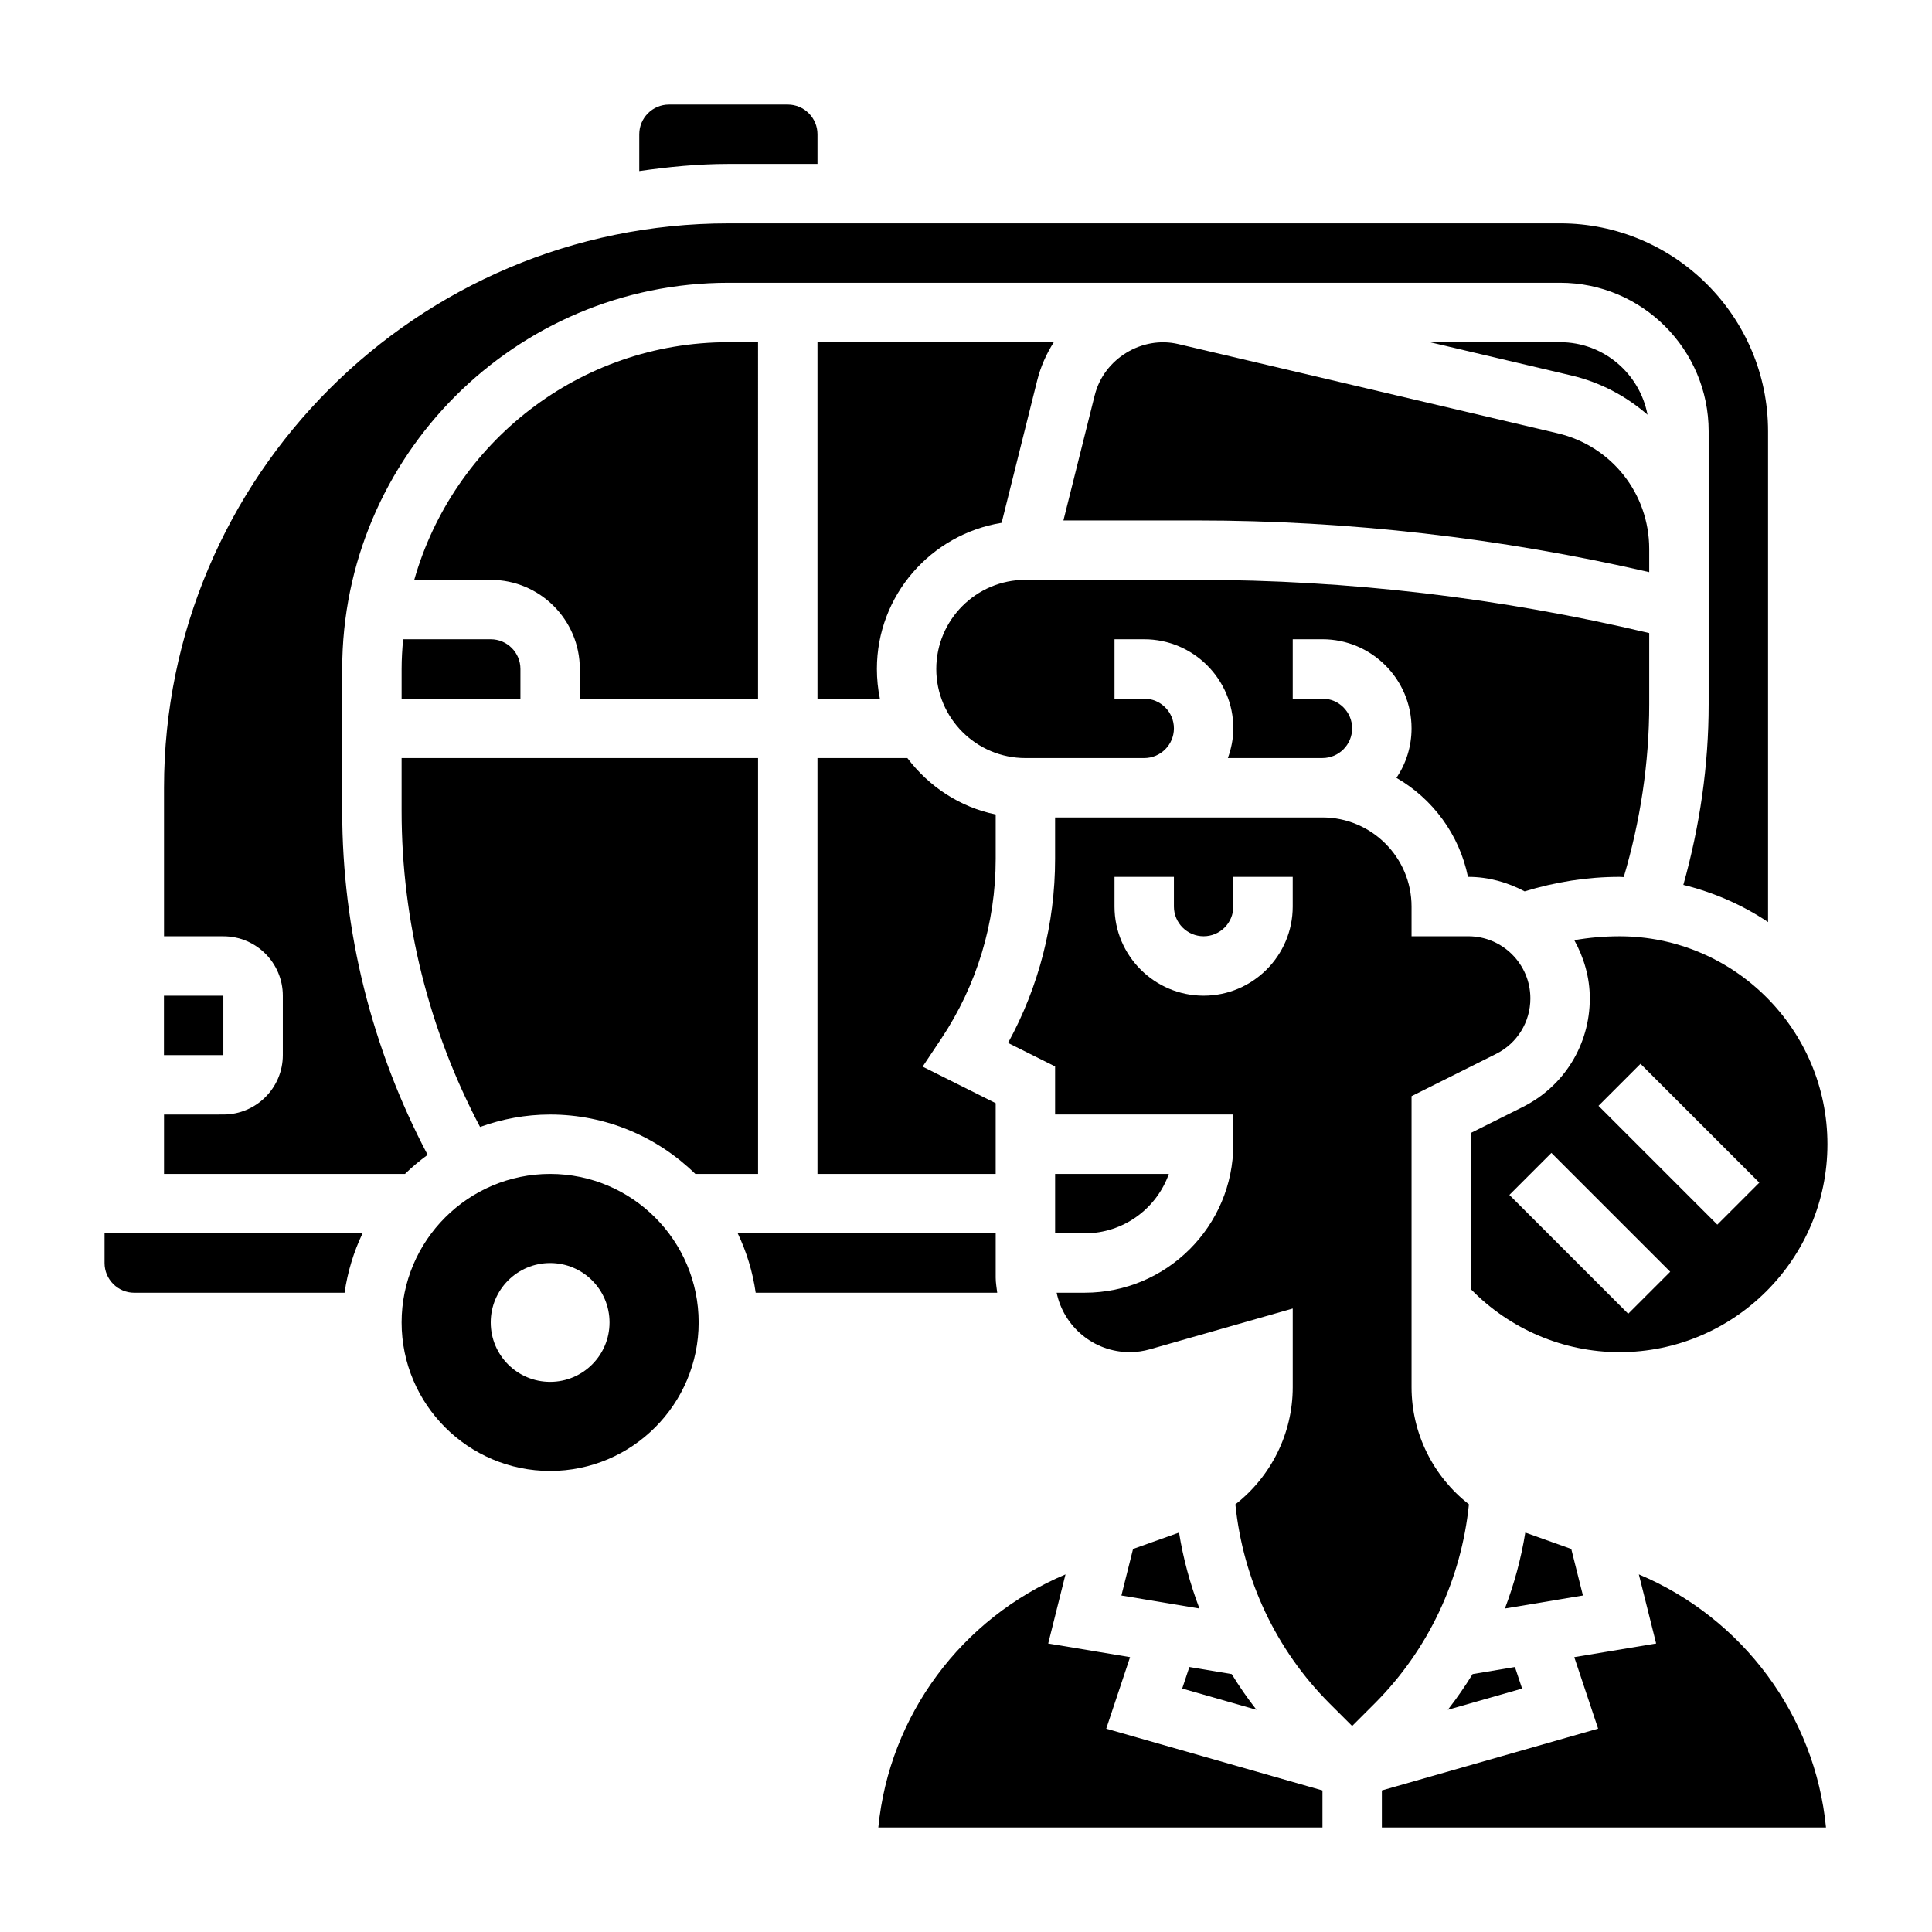
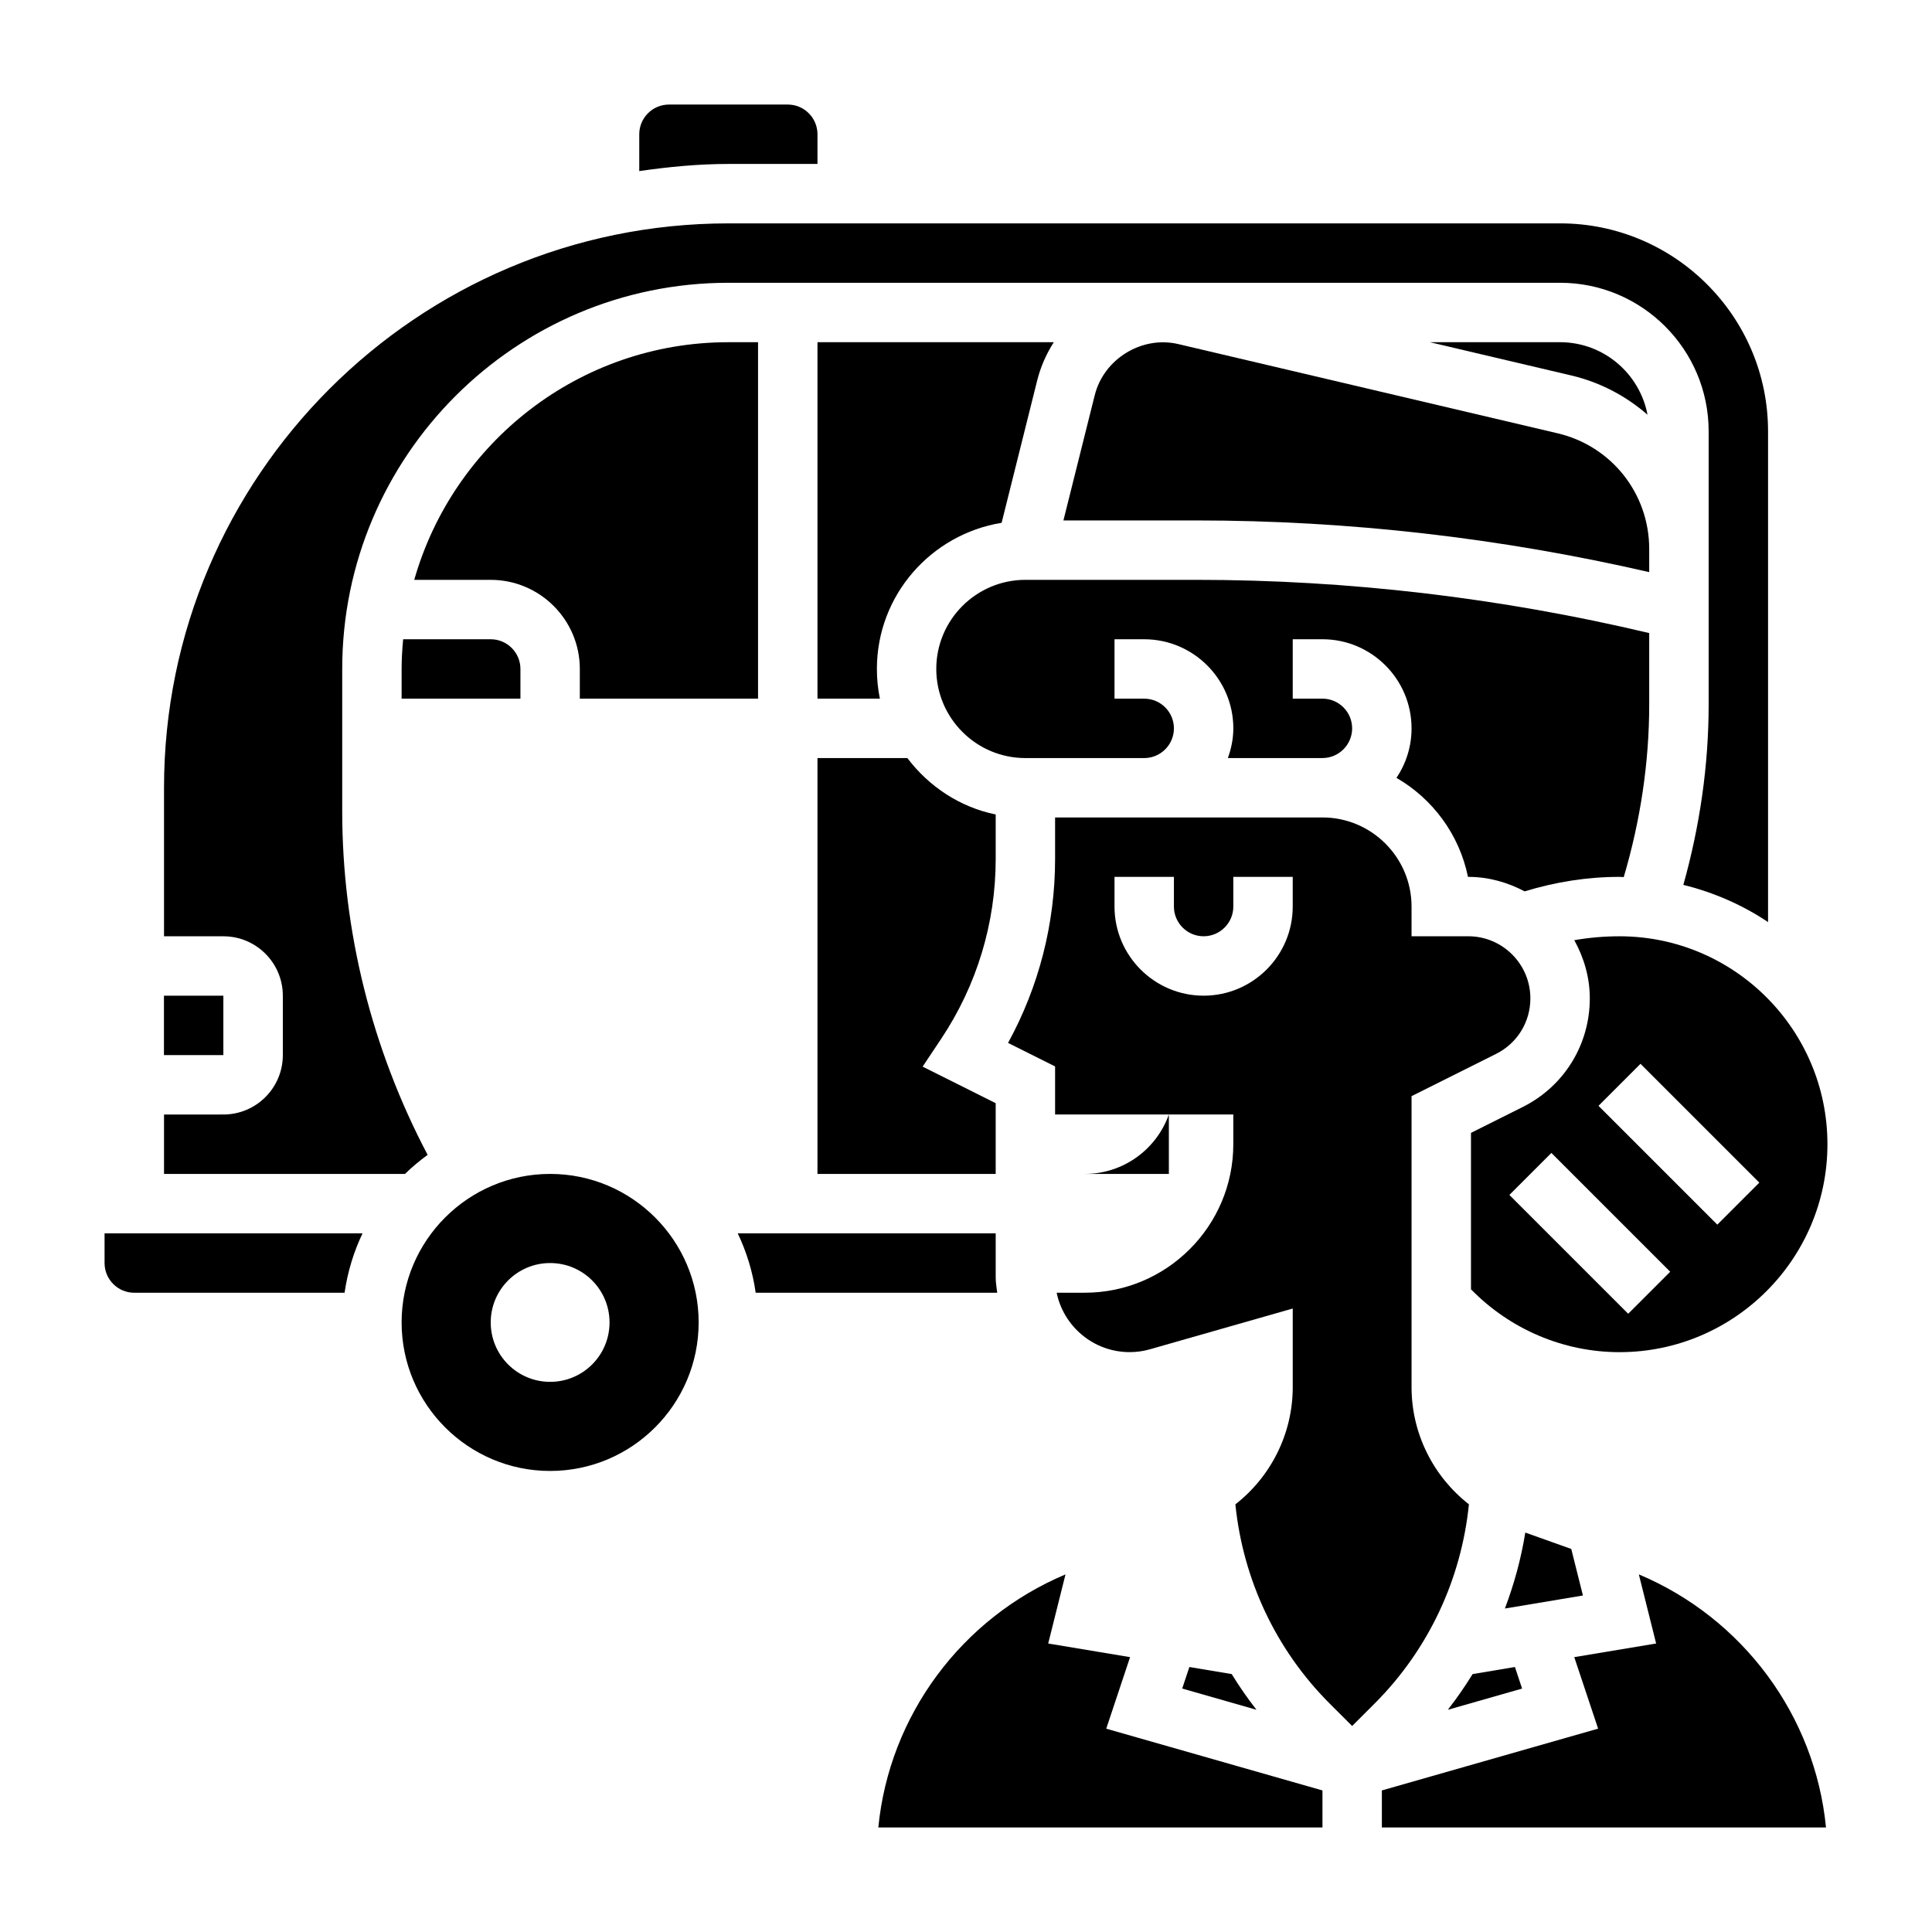
<svg xmlns="http://www.w3.org/2000/svg" fill="#000000" width="800px" height="800px" version="1.1" viewBox="144 144 512 512">
  <g>
    <path d="m580.61 253.91c-2.07-10.926-11.656-19.223-23.176-19.223h-34.496l37.445 8.809c7.734 1.816 14.574 5.492 20.227 10.414z" />
    <path d="m434.13 248.68-8.312 33.242h35.219c40.367 0 80.672 4.644 120.02 13.699v-6.141c0-14.68-9.988-27.285-24.277-30.652l-100.51-23.641c-9.586-2.277-19.719 3.871-22.133 13.492z" />
    <path d="m409.44 282.55 9.422-37.707c0.922-3.691 2.449-7.094 4.41-10.164l-62.633 0.004v94.465h16.539c-0.52-2.543-0.793-5.184-0.793-7.875 0-19.547 14.359-35.684 33.055-38.723z" />
    <path d="m360.64 187.45v-7.871c0-4.336-3.527-7.871-7.871-7.871h-31.488c-4.344 0-7.871 3.535-7.871 7.871v9.762c7.738-1.117 15.578-1.891 23.617-1.891z" />
    <path d="m187.45 407.87h15.742v15.742h-15.742z" />
    <path d="m257.32 450.04c-14.766-28.023-22.629-59.312-22.629-91.062v-37.699c0-56.426 45.91-102.34 102.34-102.34h220.42c21.703 0 39.359 17.656 39.359 39.359v72.344c0 16.23-2.34 32.266-6.707 47.863 8.109 2 15.703 5.328 22.449 9.855v-130.06c0-30.387-24.727-55.105-55.105-55.105l-220.41 0.004c-82.477 0-149.57 67.094-149.57 149.57v39.359h15.742c8.684 0 15.742 7.062 15.742 15.742v15.742c0 8.684-7.062 15.742-15.742 15.742l-15.742 0.008v15.742h63.852c1.871-1.832 3.894-3.512 6.012-5.062z" />
    <path d="m407.87 371.62v-11.777c-9.547-1.945-17.734-7.445-23.41-14.949h-23.824v110.21h47.23v-18.75l-19.363-9.684 4.945-7.414c9.43-14.164 14.422-30.629 14.422-47.633z" />
    <path d="m527.69 597.11 19.68-5.621-1.898-5.715-11.219 1.875c-2.012 3.266-4.195 6.422-6.562 9.461z" />
    <path d="m560.4 554.49-12.18-4.344c-1.109 6.91-2.953 13.641-5.406 20.129l20.68-3.449z" />
    <path d="m628.29 447.23c0-30.387-24.727-55.105-55.105-55.105-4.039 0-8.039 0.348-11.98 1.031 2.535 4.606 4.109 9.809 4.109 15.422 0 12.273-6.816 23.309-17.797 28.797l-13.691 6.848v41.453c10.344 10.582 24.496 16.66 39.359 16.66 30.379 0 55.105-24.719 55.105-55.105zm-49.539-21.309 31.488 31.488-11.133 11.133-31.488-31.488zm-23.617 23.617 31.488 31.488-11.133 11.133-31.488-31.488z" />
    <path d="m533.03 376.38h0.086c5.414 0 10.438 1.473 14.926 3.84 8.156-2.492 16.586-3.84 25.145-3.84 0.379 0 0.746 0.055 1.125 0.055 4.394-14.887 6.746-30.246 6.746-45.793v-18.871c-39.305-9.324-79.641-14.109-120.02-14.109h-45.297c-13.02 0-23.617 10.598-23.617 23.617s10.598 23.617 23.617 23.617h31.488c4.344 0 7.871-3.535 7.871-7.871 0-4.336-3.527-7.871-7.871-7.871h-7.871v-15.742h7.871c13.02 0 23.617 10.598 23.617 23.617 0 2.769-0.566 5.398-1.449 7.871l25.062-0.008c4.344 0 7.871-3.535 7.871-7.871 0-4.336-3.527-7.871-7.871-7.871h-7.871v-15.742h7.871c13.02 0 23.617 10.598 23.617 23.617 0 4.856-1.48 9.367-4 13.121 9.613 5.547 16.668 15.031 18.949 26.234z" />
-     <path d="m250.43 358.98c0 29.172 7.219 57.922 20.789 83.672 5.812-2.094 12.047-3.289 18.57-3.289 14.973 0 28.551 6.023 38.484 15.742h16.621v-110.21h-94.465z" />
-     <path d="m444.27 554.49-3.086 12.336 20.68 3.449c-2.457-6.488-4.305-13.219-5.406-20.129z" />
    <path d="m533.11 392.12h-15.035v-7.871c0-13.02-10.598-23.617-23.617-23.617h-70.848v10.98c0 17.152-4.289 33.844-12.469 48.773l12.469 6.231v12.738h47.23v7.871c0 21.703-17.656 39.359-39.359 39.359h-7.461c1.859 8.973 9.816 15.742 19.34 15.742 1.836 0 3.66-0.25 5.422-0.762l37.805-10.793v20.859c0 12.328-5.809 23.703-15.199 31.039 2.031 19.926 10.746 38.543 24.977 52.781l5.969 5.957 5.969-5.969c14.234-14.242 22.953-32.859 24.977-52.781-9.395-7.328-15.203-18.703-15.203-31.031v-77.137l22.395-11.195c5.613-2.805 9.094-8.449 9.094-14.723 0-9.066-7.383-16.453-16.453-16.453zm-70.137 15.746c-13.02 0-23.617-10.598-23.617-23.617v-7.871h15.742v7.871c0 4.336 3.527 7.871 7.871 7.871s7.871-3.535 7.871-7.871v-7.871h15.742v7.871c0.004 13.02-10.59 23.617-23.609 23.617z" />
    <path d="m443.48 583.16-21.695-3.613 4.582-18.316c-27.59 11.617-46.711 37.43-49.602 67.062h117.7v-9.809l-57.301-16.367z" />
    <path d="m476.98 597.11c-2.379-3.039-4.559-6.195-6.566-9.461l-11.219-1.875-1.898 5.707z" />
    <path d="m578.31 561.23 4.582 18.316-21.695 3.613 6.32 18.949-57.309 16.375v9.809h117.7c-2.883-29.633-22.012-55.445-49.594-67.062z" />
-     <path d="m453.76 455.1h-30.145v15.742h7.871c10.266 0.004 19.02-6.578 22.273-15.742z" />
+     <path d="m453.76 455.1h-30.145h7.871c10.266 0.004 19.02-6.578 22.273-15.742z" />
    <path d="m344.89 234.69h-7.871c-39.551 0-72.918 26.688-83.238 62.977h20.262c13.02 0 23.617 10.598 23.617 23.617v7.871h47.23z" />
    <path d="m274.05 313.41h-23.215c-0.238 2.598-0.402 5.211-0.402 7.871v7.871h31.488v-7.871c0-4.336-3.527-7.871-7.871-7.871z" />
    <path d="m171.71 478.72c0 4.336 3.527 7.871 7.871 7.871h55.734c0.805-5.559 2.426-10.848 4.762-15.742h-68.367z" />
    <path d="m407.87 482.58v-11.734h-68.367c2.34 4.894 3.969 10.188 4.762 15.742h64.008c-0.152-1.328-0.402-2.637-0.402-4.008z" />
    <path d="m289.79 455.1c-21.703 0-39.359 17.656-39.359 39.359 0 21.703 17.656 39.359 39.359 39.359 21.703 0 39.359-17.656 39.359-39.359 0-21.703-17.656-39.359-39.359-39.359zm0 55.105c-8.699 0-15.742-7.047-15.742-15.742 0-8.699 7.047-15.742 15.742-15.742 8.699 0 15.742 7.047 15.742 15.742 0.004 8.695-7.043 15.742-15.742 15.742z" />
  </g>
</svg>